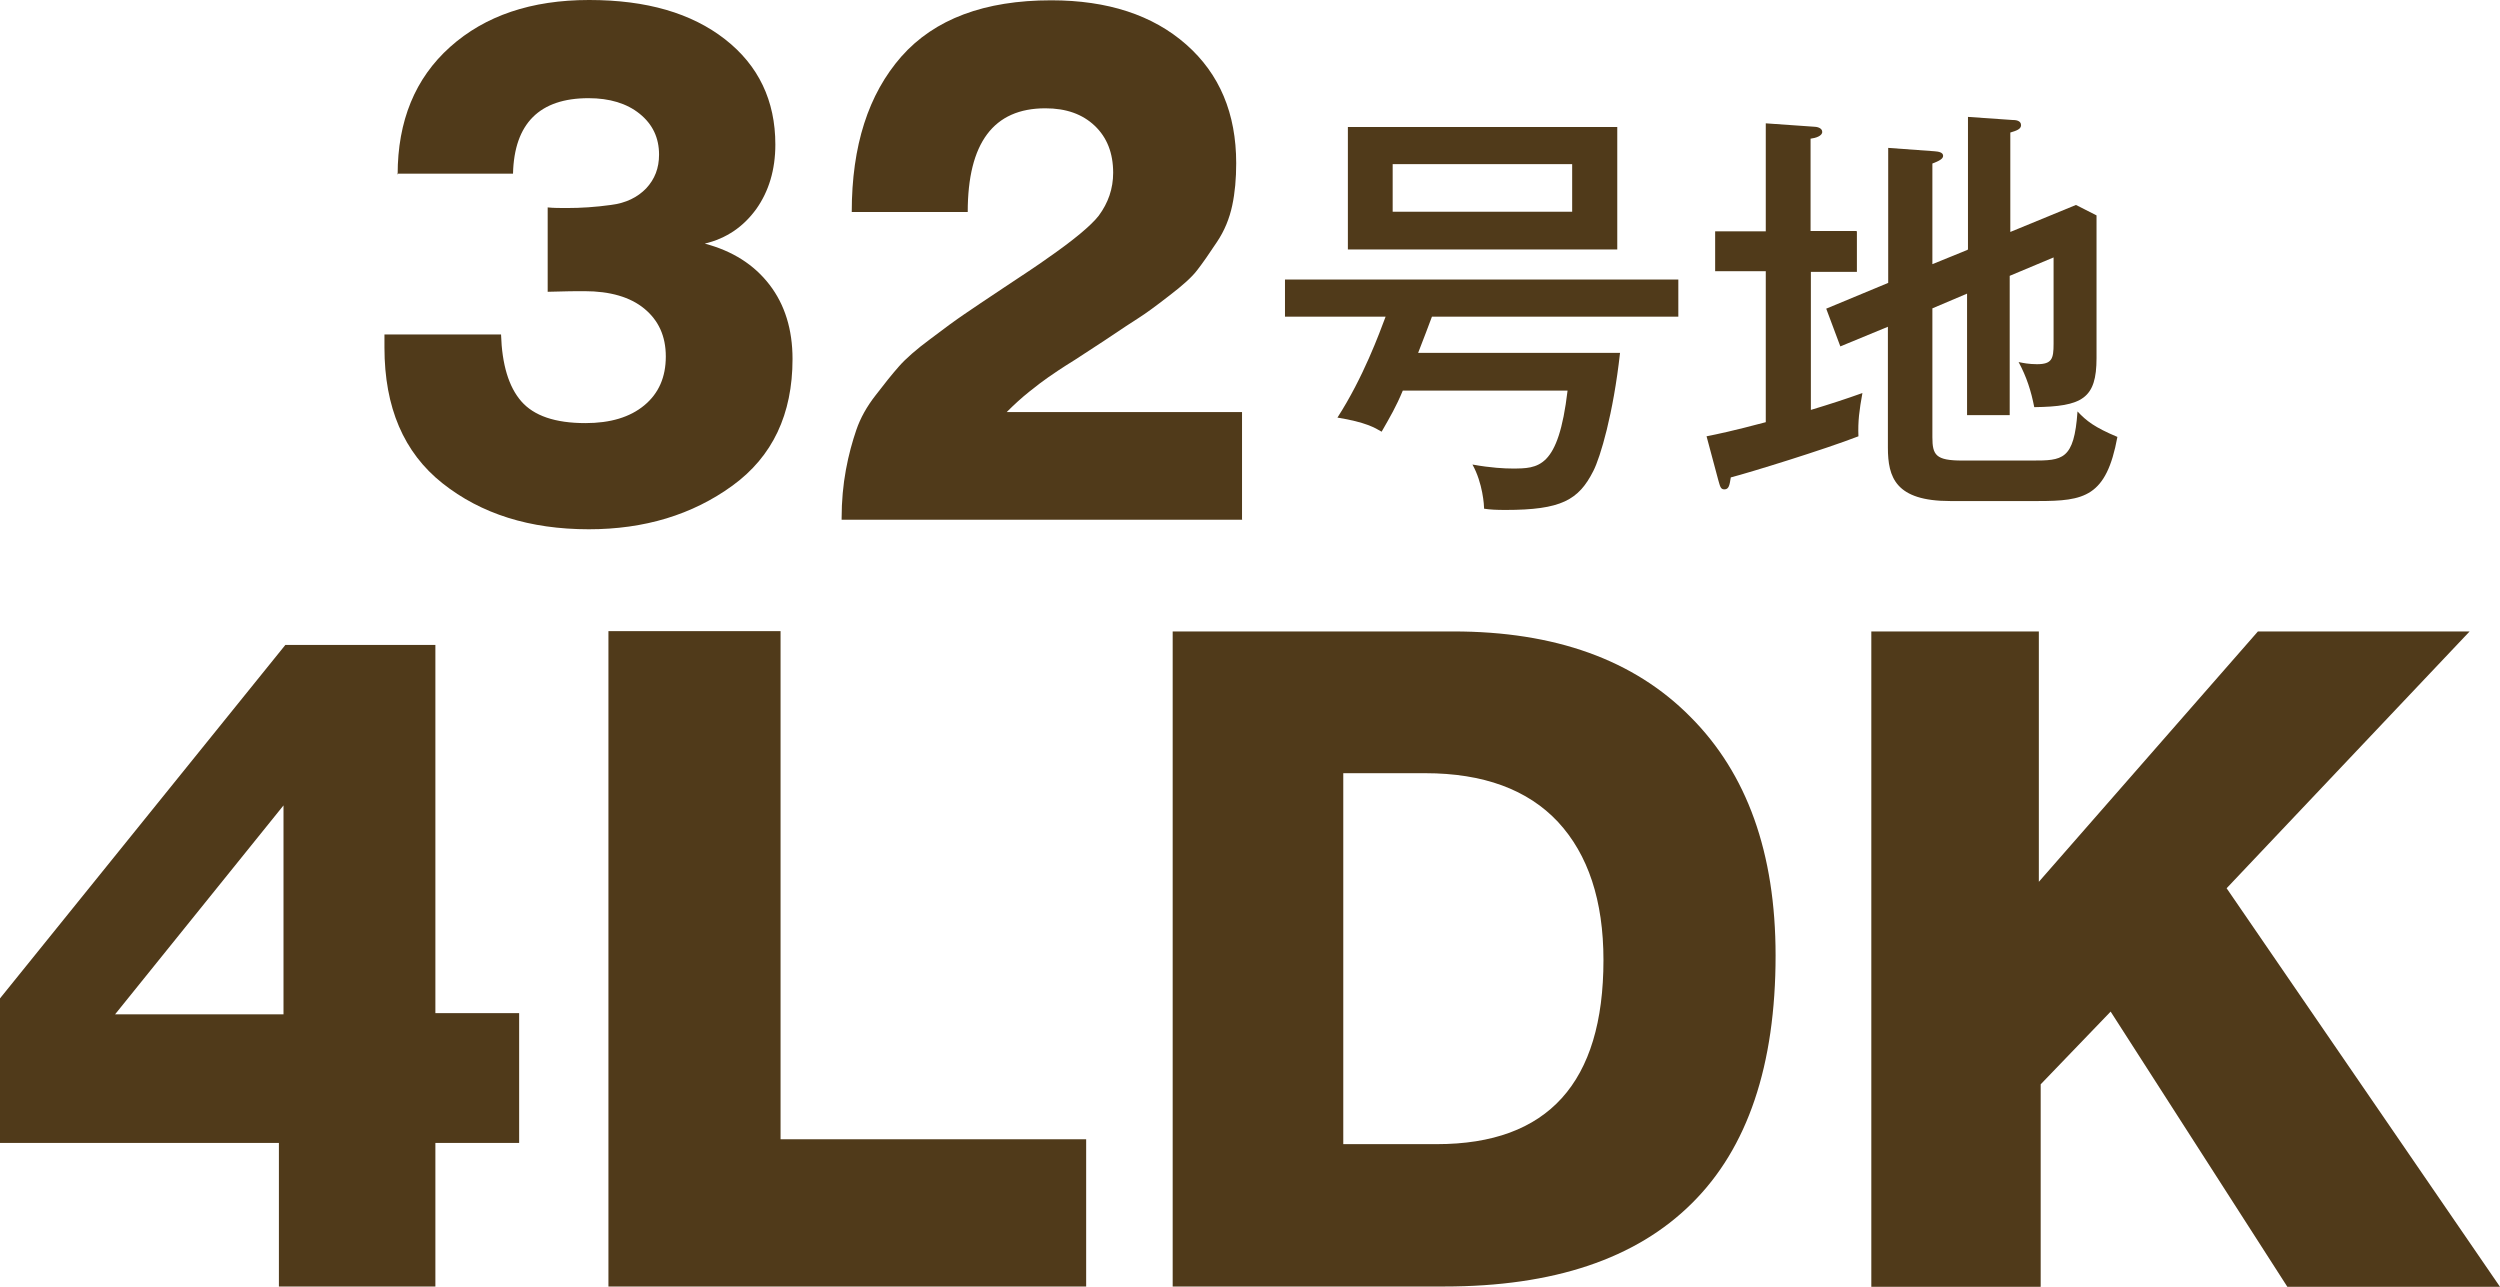
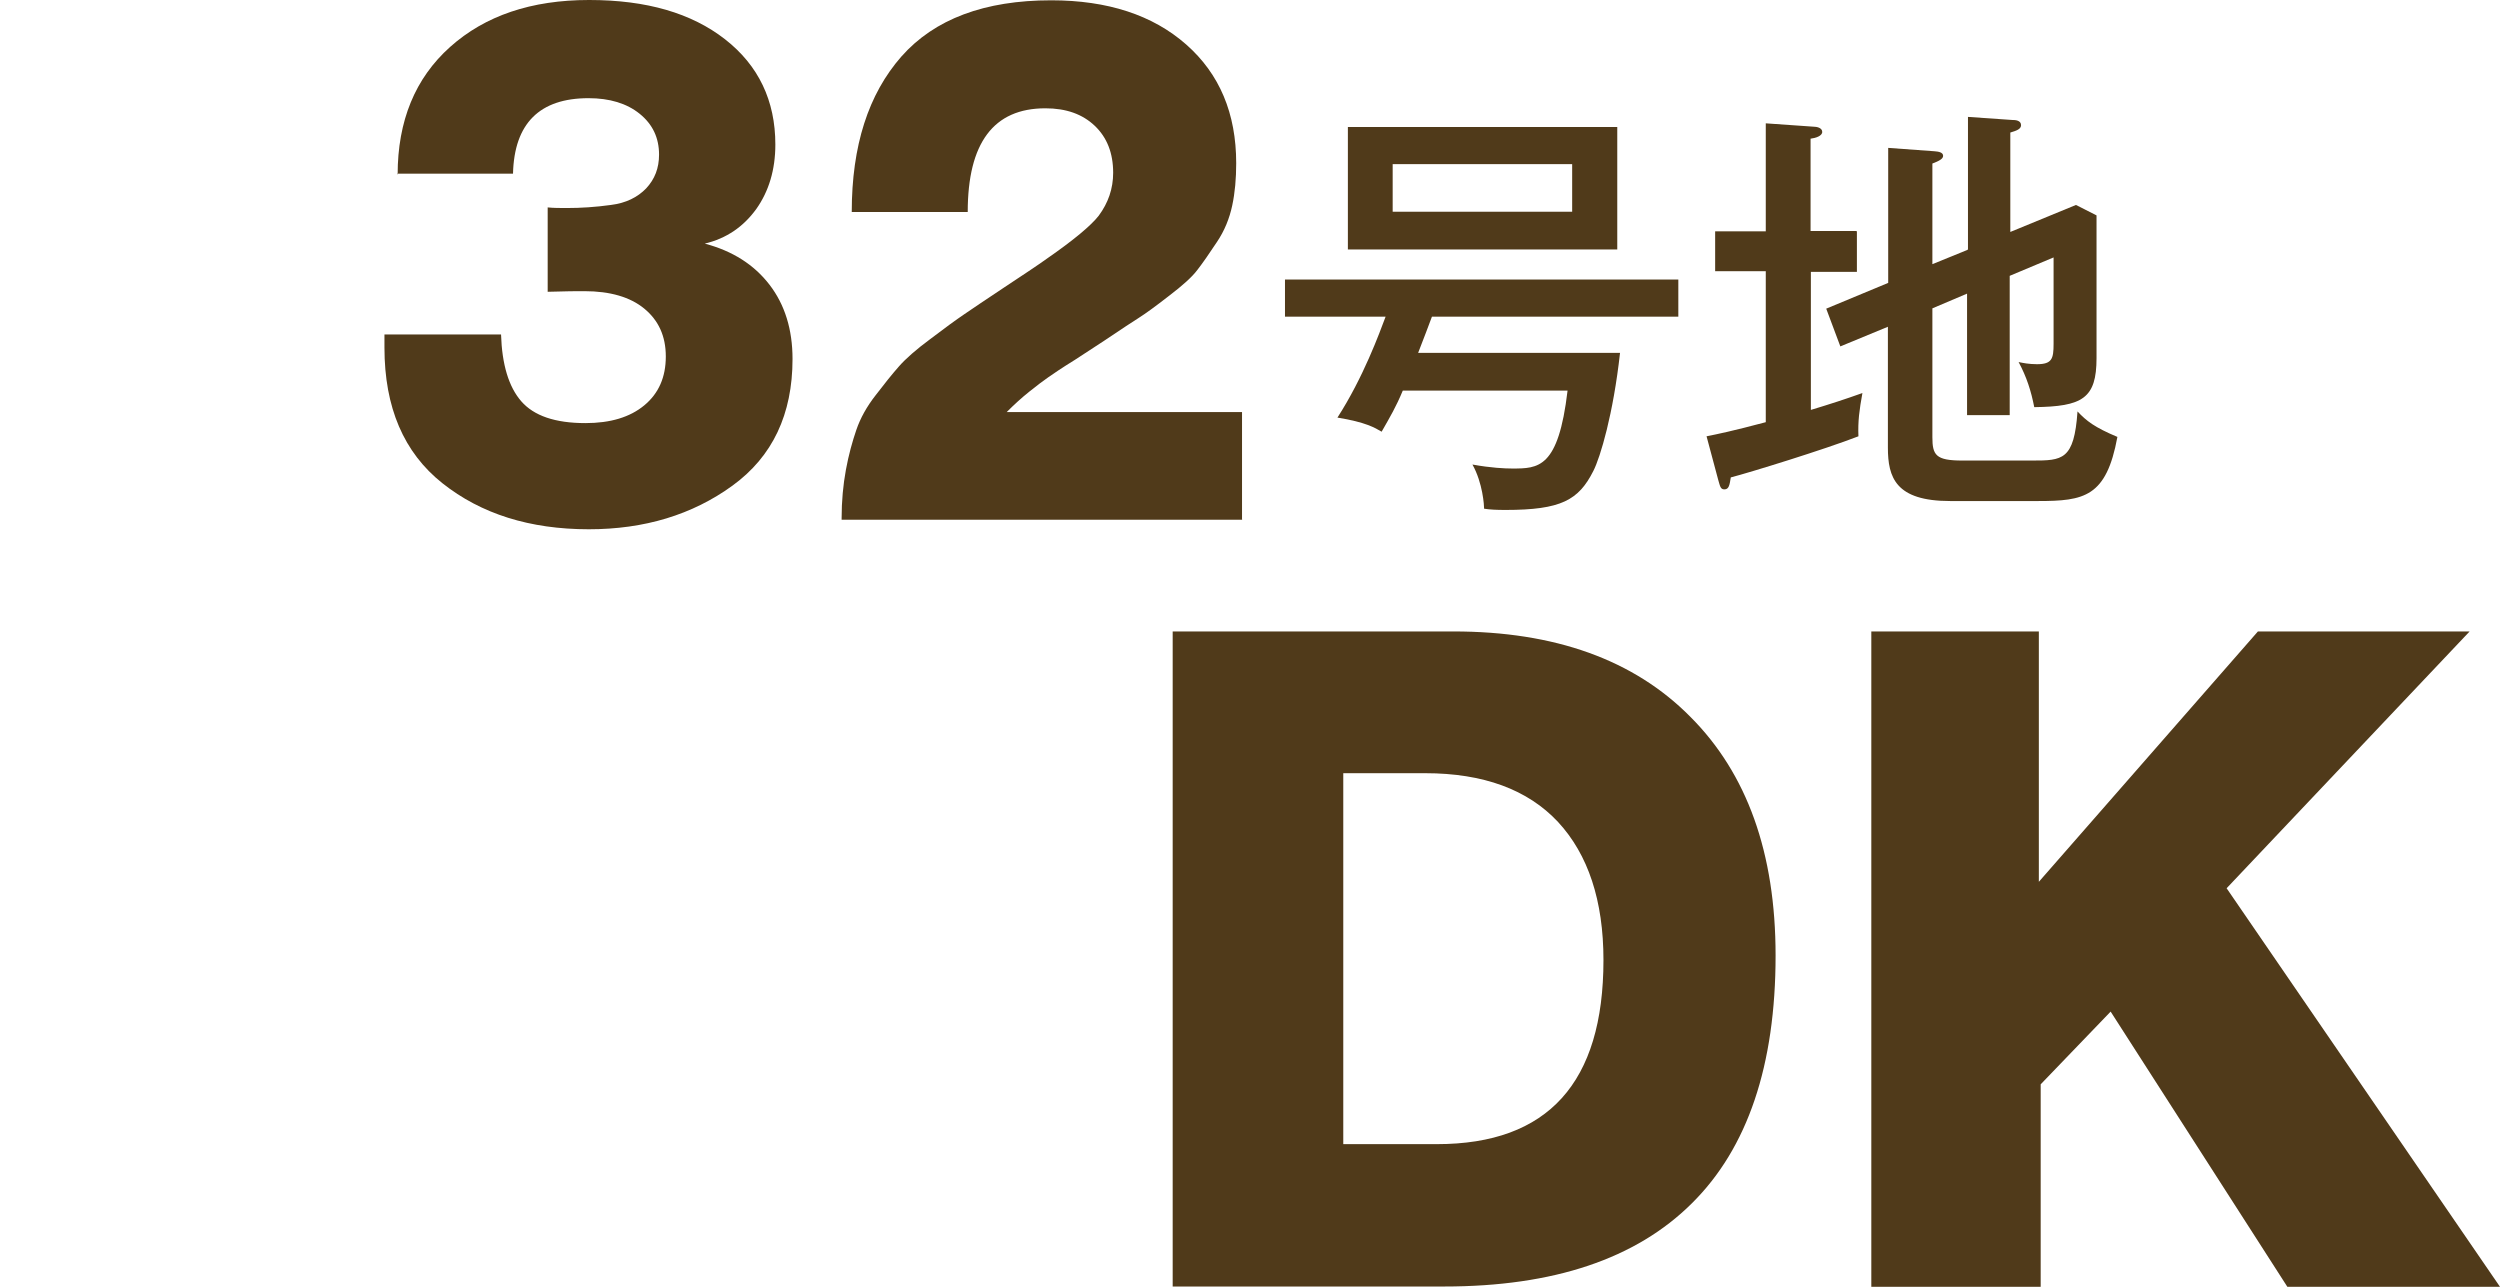
<svg xmlns="http://www.w3.org/2000/svg" id="_レイヤー_2" data-name="レイヤー 2" viewBox="0 0 81.48 41.93">
  <defs>
    <style>
      .cls-1 {
        fill: #503a1a;
      }
    </style>
  </defs>
  <g id="_レイヤー_1-2" data-name=" レイヤー 1">
    <g>
-       <path class="cls-1" d="M16.92,37.25h-2.73v4.68h-5.1v-4.68H0v-4.71l9.3-11.52h4.89v12h2.73v4.23ZM9.24,26.25l-5.49,6.81h5.49v-6.81Z" />
-       <path class="cls-1" d="M35.4,41.93h-15.57v-21.36h5.61v16.56h9.96v4.8Z" />
      <path class="cls-1" d="M38.22,20.58h9.15c3.3,0,5.88.92,7.72,2.78,1.85,1.85,2.78,4.44,2.78,7.78,0,3.58-.91,6.28-2.73,8.08-1.82,1.81-4.51,2.71-8.07,2.71h-8.85v-21.36ZM46.83,37.29c3.62,0,5.43-2,5.43-6,0-1.94-.5-3.44-1.48-4.5-.99-1.06-2.44-1.59-4.33-1.59h-2.67v12.09h3.06Z" />
      <path class="cls-1" d="M72.57,28.95l8.91,12.99h-6.93l-5.76-8.97-2.28,2.37v6.6h-5.52v-21.36h5.46v8.16l7.14-8.16h6.9l-7.92,8.37Z" />
    </g>
    <g>
      <g>
        <path class="cls-1" d="M12.96,5.69c0-1.75.57-3.14,1.71-4.16s2.65-1.53,4.53-1.53,3.34.43,4.43,1.28c1.09.85,1.64,2,1.64,3.43,0,.82-.21,1.52-.62,2.1-.42.58-.97.96-1.68,1.13.91.24,1.61.69,2.11,1.34.5.65.75,1.46.75,2.42,0,1.8-.65,3.18-1.96,4.13-1.31.95-2.87,1.42-4.68,1.42-1.92,0-3.51-.5-4.77-1.5-1.26-1-1.89-2.47-1.89-4.42v-.43h3.8c.03.98.25,1.71.66,2.18.41.47,1.1.71,2.09.71.81,0,1.45-.19,1.92-.58.47-.39.7-.92.7-1.59s-.24-1.18-.7-1.56-1.12-.57-1.95-.57c-.22,0-.62,0-1.2.02v-2.75c.19.02.4.02.63.02.45,0,.93-.03,1.43-.1.49-.06.87-.25,1.15-.54.28-.3.42-.66.42-1.1,0-.55-.21-.99-.63-1.33s-.98-.51-1.67-.51c-1.59,0-2.42.82-2.46,2.46h-3.78Z" />
        <path class="cls-1" d="M40.49,16.94h-13.06v-.05c0-.56.05-1.09.14-1.58.09-.49.21-.92.34-1.3s.34-.76.63-1.13c.29-.38.54-.69.76-.94s.56-.55,1.02-.89c.46-.35.83-.62,1.11-.81.28-.19.72-.49,1.31-.88.59-.39,1.06-.7,1.38-.93.88-.61,1.44-1.08,1.69-1.4.31-.42.47-.88.47-1.4,0-.64-.2-1.15-.6-1.53s-.93-.57-1.61-.57c-1.69,0-2.53,1.13-2.53,3.38h-3.78c0-2.16.54-3.84,1.62-5.07,1.08-1.22,2.71-1.83,4.88-1.83,1.84,0,3.31.48,4.4,1.44s1.63,2.25,1.63,3.87c0,.5-.04.96-.13,1.38s-.25.82-.5,1.19c-.25.38-.46.68-.63.9-.17.23-.48.51-.94.86-.45.35-.77.58-.96.7-.19.12-.57.37-1.15.76-.22.14-.54.35-.95.62-.42.26-.7.45-.87.57-.16.11-.37.27-.62.47-.25.2-.49.42-.73.66h7.67v3.52Z" />
      </g>
      <g>
        <path class="cls-1" d="M52.8,11.5c-.22,1.99-.64,3.4-.87,3.85-.48.95-1.05,1.27-2.86,1.27-.31,0-.5-.01-.7-.04,0-.1-.04-.83-.38-1.44.6.11,1.06.13,1.29.13.86,0,1.51,0,1.81-2.54h-5.37c-.22.53-.41.85-.69,1.34-.22-.13-.52-.31-1.44-.46.85-1.32,1.37-2.76,1.57-3.29h-3.28v-1.21h12.82v1.21h-8.03c-.12.32-.25.67-.45,1.18h6.57ZM52.71,4.14v3.99h-8.78v-3.99h8.78ZM45.39,5.35v1.55h5.85v-1.55h-5.85Z" />
        <path class="cls-1" d="M60.52,7.56v1.3h-1.5v4.5c.66-.2,1.12-.35,1.68-.55-.1.55-.15.92-.13,1.41-1.11.43-3.54,1.18-4.16,1.34-.04.25-.06.39-.21.39-.13,0-.14-.11-.2-.31l-.38-1.42c.35-.07.84-.17,1.93-.46v-4.92h-1.65v-1.3h1.65v-3.52l1.57.11c.08,0,.27.03.27.17,0,.13-.21.2-.38.22v3.01h1.5ZM64.14,8.13V3.81l1.44.1c.1,0,.29.01.29.17,0,.13-.15.18-.35.24v3.24l2.14-.88.67.34v4.65c0,1.32-.46,1.58-2.03,1.6-.1-.52-.25-.99-.51-1.47.14.03.34.07.6.07.49,0,.54-.18.54-.66v-2.82l-1.43.6v4.54h-1.39v-3.96l-1.13.48v4.2c0,.58.11.76.97.76h2.28c.99,0,1.37-.01,1.48-1.6.29.31.56.52,1.3.83-.36,1.96-1.08,2.09-2.59,2.09h-2.86c-1.78,0-2.03-.77-2.03-1.74v-3.94l-1.55.64-.46-1.23,2.02-.84v-4.4l1.51.11c.12.01.28.03.28.15,0,.1-.14.17-.35.25v3.28l1.13-.46Z" />
      </g>
    </g>
  </g>
</svg>